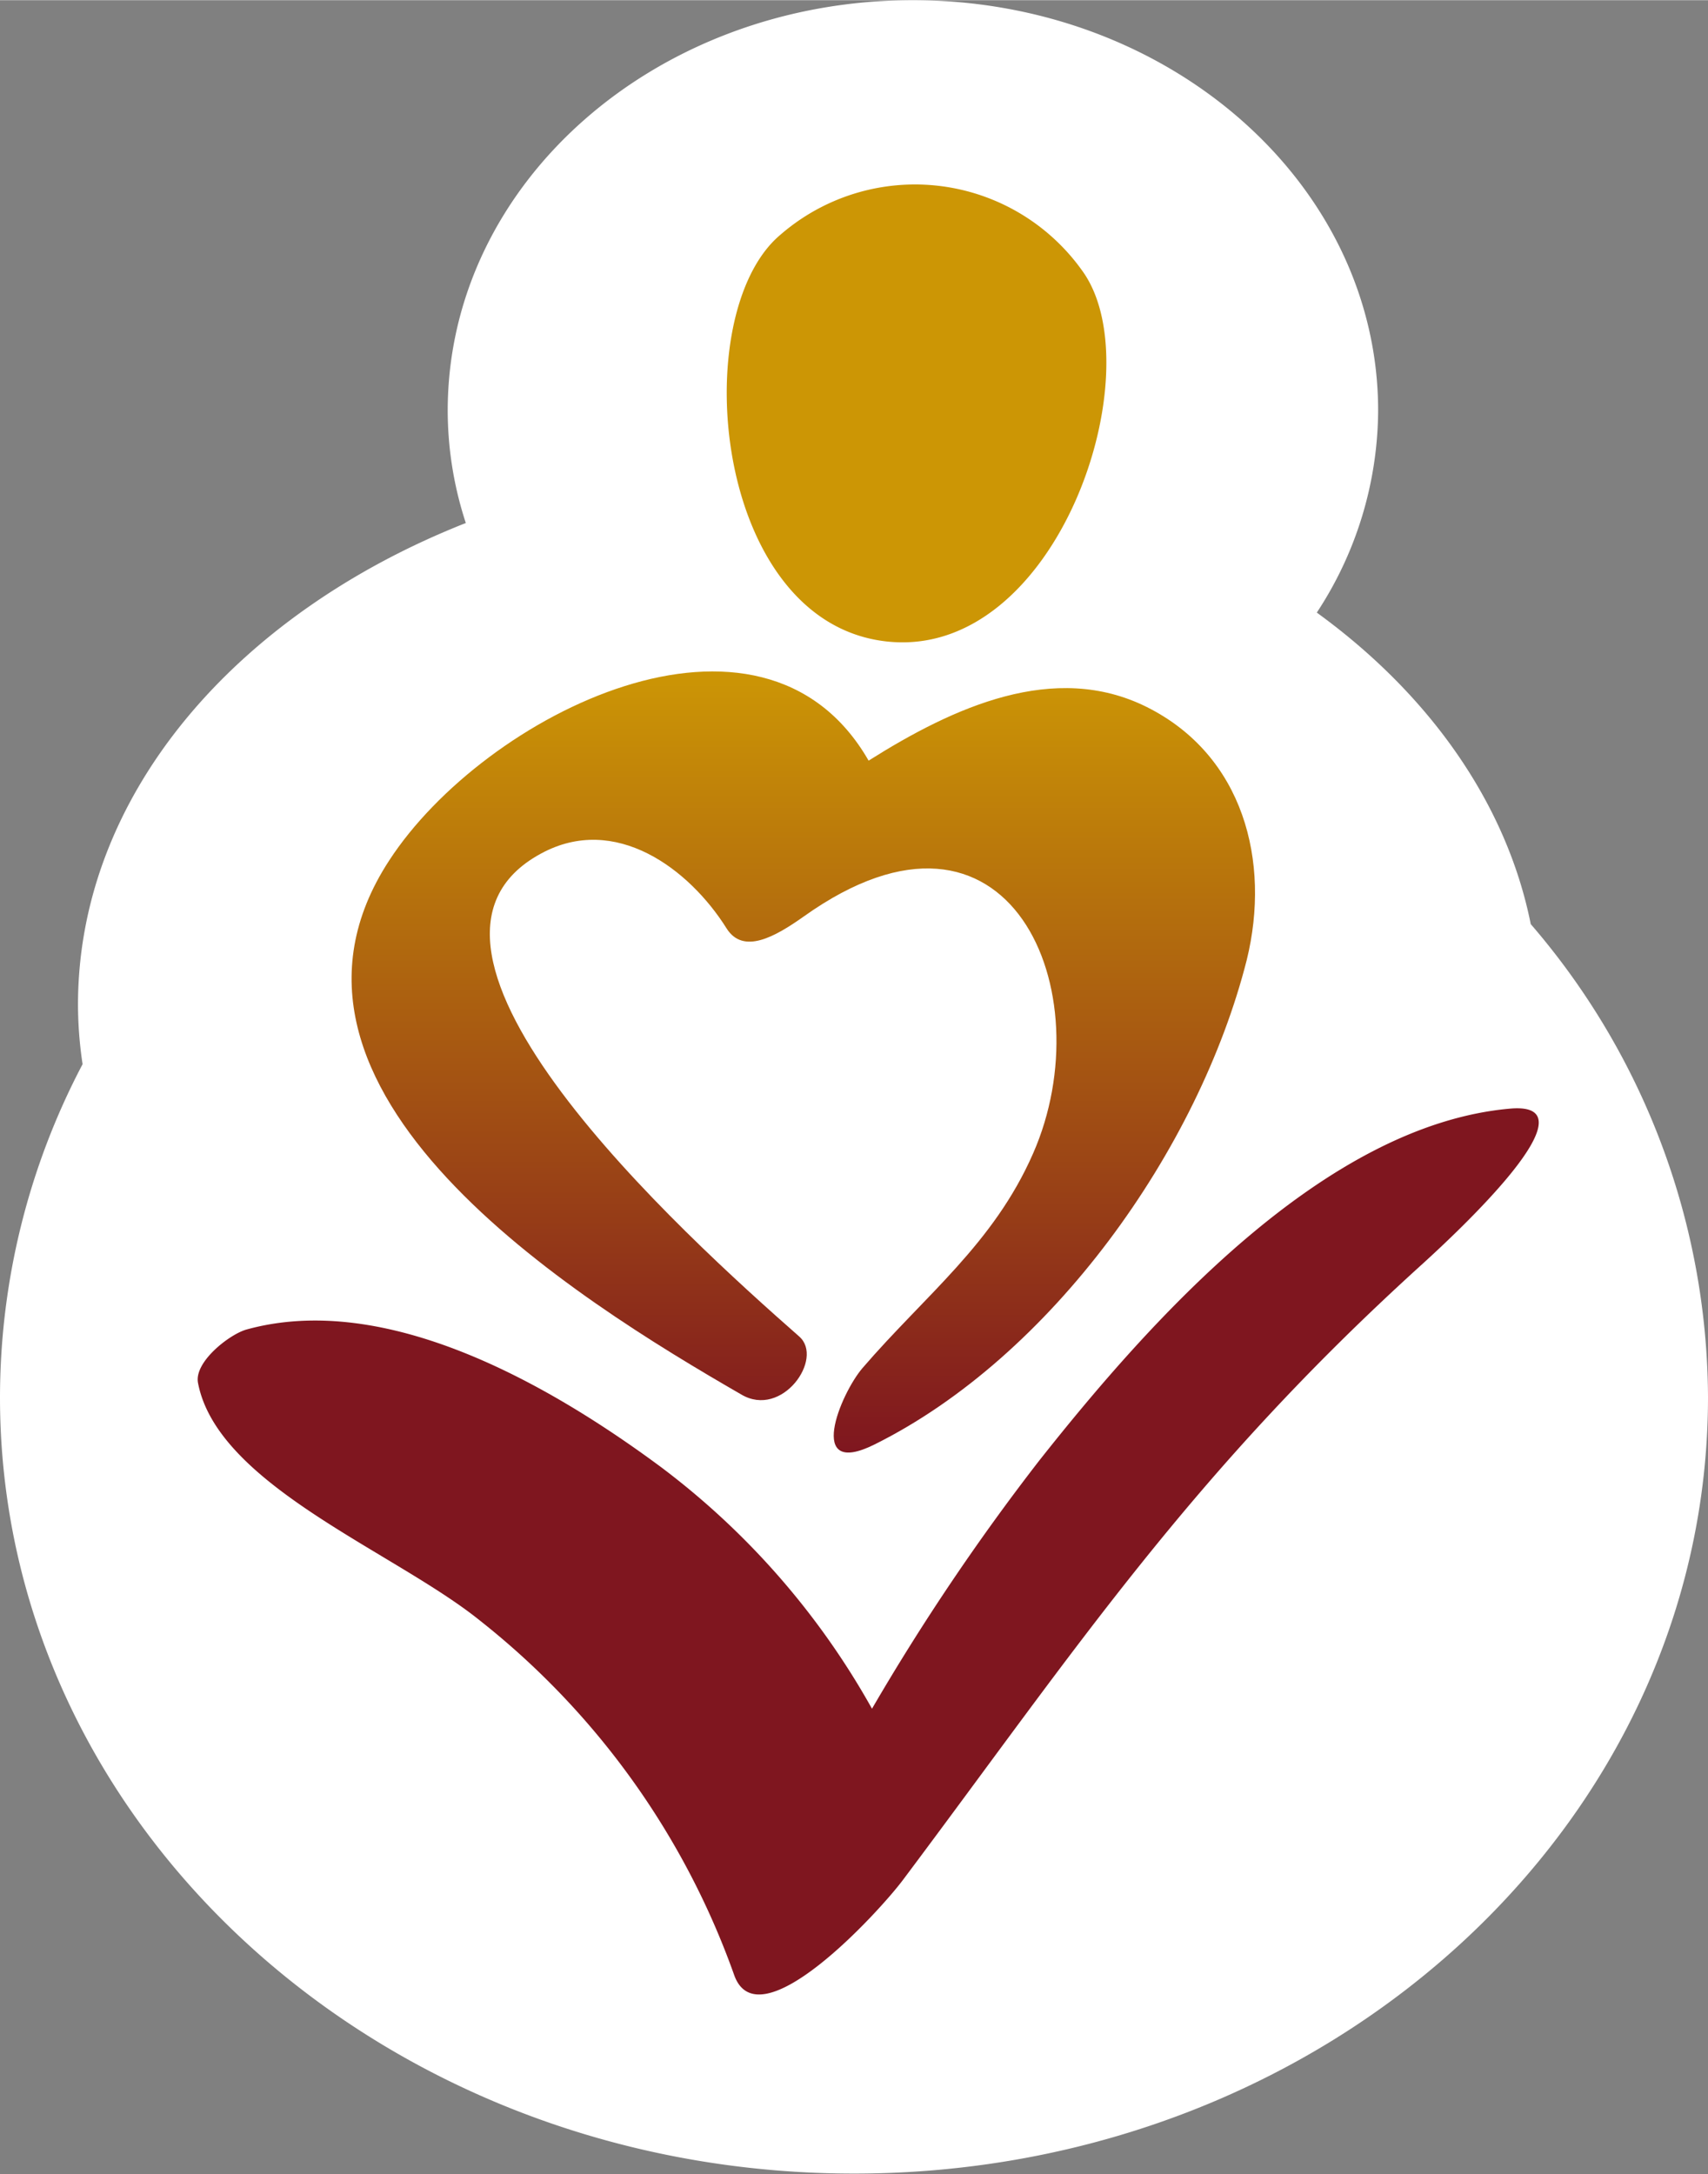
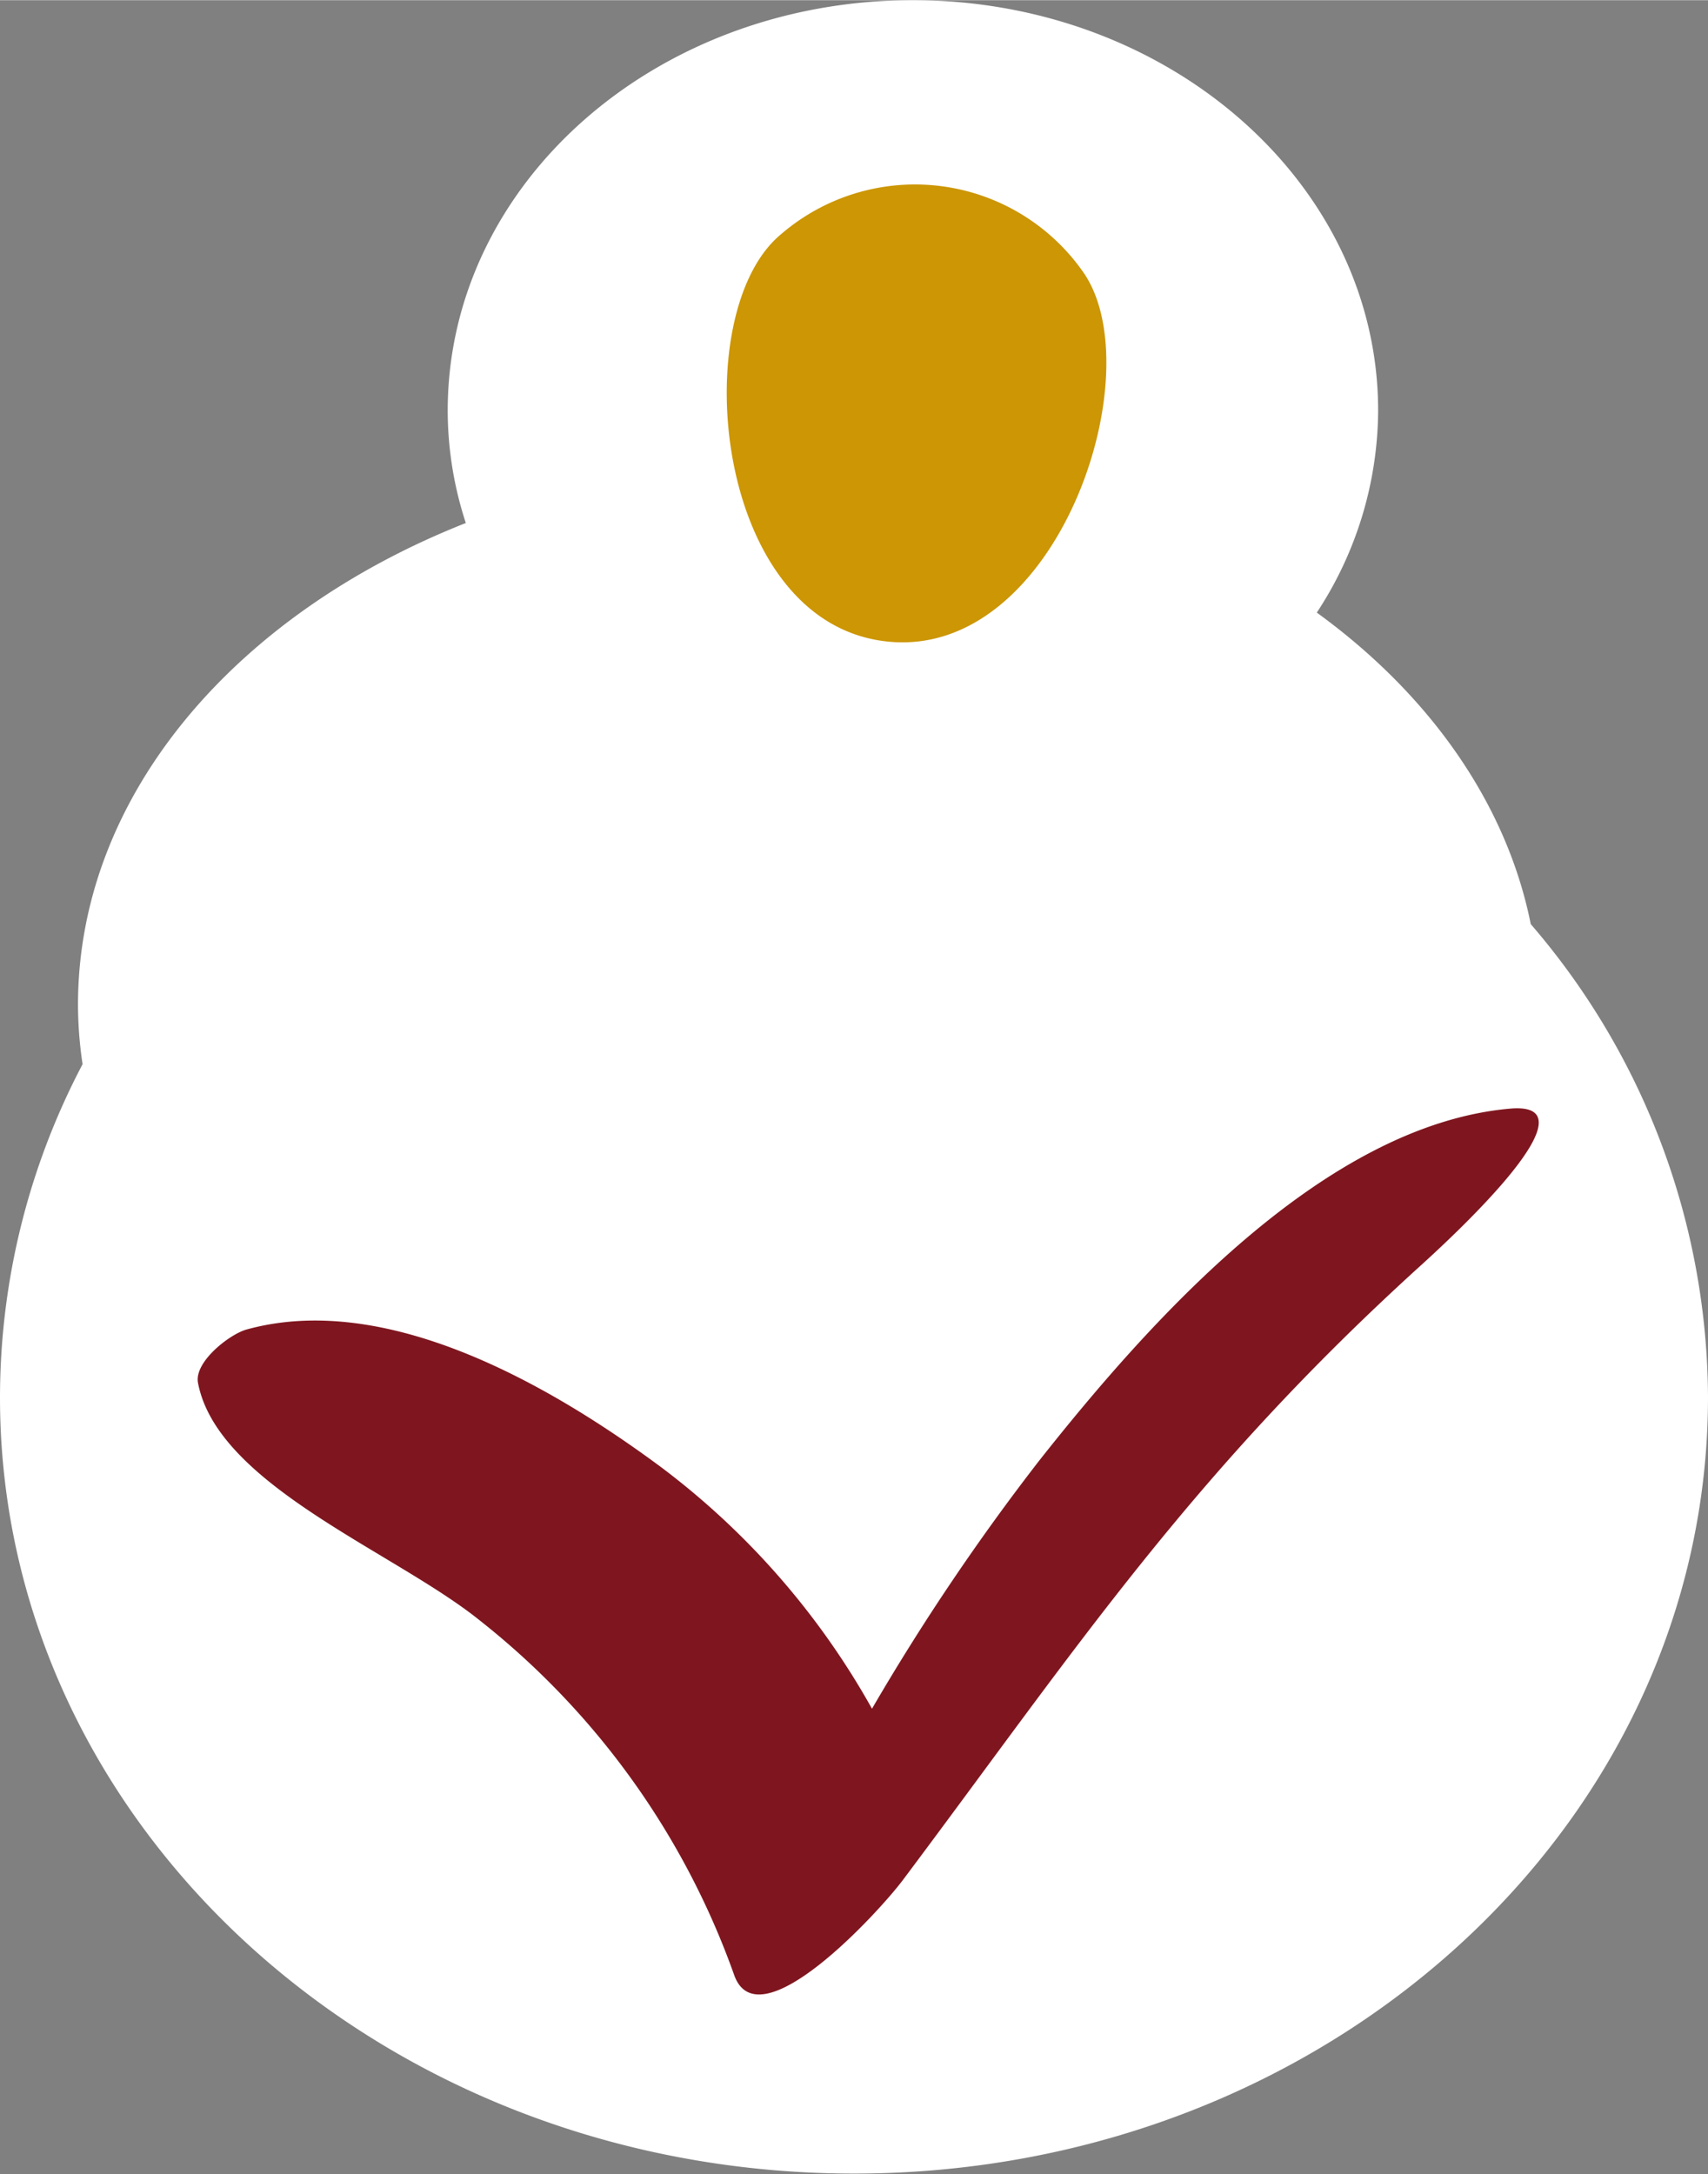
<svg xmlns="http://www.w3.org/2000/svg" height="31.76mm" viewBox="0 0 70.73 90.02" width="24.95mm">
  <rect x="0" y="0" width="70.73" height="90.02" fill="#808080" stroke="none" />
  <linearGradient id="a" gradientUnits="userSpaceOnUse" x1="33.27" x2="33.27" y1="27.76" y2="60.1">
    <stop offset="0" stop-color="#cc9605" />
    <stop offset="1" stop-color="#7f161f" />
  </linearGradient>
  <path d="m63.39 38.26c-1-5-4.2-9.52-8.86-12.9a15.34 15.34 0 0 0 2.54-8.36c0-9.37-8.62-17-19.27-17s-19.26 7.59-19.26 17a15 15 0 0 0 .75 4.65c-9.55 3.77-16.06 11.29-16.06 19.95a16.66 16.66 0 0 0 .19 2.46 29.65 29.65 0 0 0 -3.42 13.8c0 17.76 15.83 32.14 35.37 32.14s35.36-14.4 35.36-32.16a30.17 30.17 0 0 0 -7.34-19.58z" fill="#fff" />
-   <path d="m30.7 57.74c1.69 1 3.43-1.49 2.4-2.4-4.8-4.22-17.9-16.1-10.7-20 3.08-1.68 6.15.64 7.69 3.1.69 1.09 2 .35 3.2-.5 8.55-6.09 12.42 3.16 9.49 9.82-1.64 3.74-4.46 5.86-7.06 8.88-.92 1.07-2.37 4.59.49 3.17 7.33-3.64 13.43-12.21 15.42-20.07 1-4.08-.14-8.47-4.14-10.47-3.83-1.91-8 0-11.52 2.22-4.42-7.7-15.93-1.9-19.85 4.13-6.23 9.53 7.75 18.18 14.58 22.12z" fill="url(#a)" />
  <path d="m36.67 26.55c7.14.84 11.15-11.28 8.13-15.37a8.5 8.5 0 0 0 -12.49-1.46c-3.89 3.28-2.79 15.99 4.36 16.83z" fill="#cc9605" />
  <path d="m62.54 45.9c-7.76.68-15 8.88-19.5 14.57a93.9 93.9 0 0 0 -6.93 10.28 32.06 32.06 0 0 0 -8.73-10c-4.6-3.41-11.38-7.31-17.18-5.7-.7.2-2.17 1.34-2 2.21.81 4.25 8.17 7 11.7 9.86a32.61 32.61 0 0 1 10.5 14.65c1 2.85 6-2.6 7-3.94 7.15-9.54 11.93-16.83 21.53-25.52 1.35-1.23 7.28-6.73 3.61-6.41z" fill="#7f161f" />
</svg>